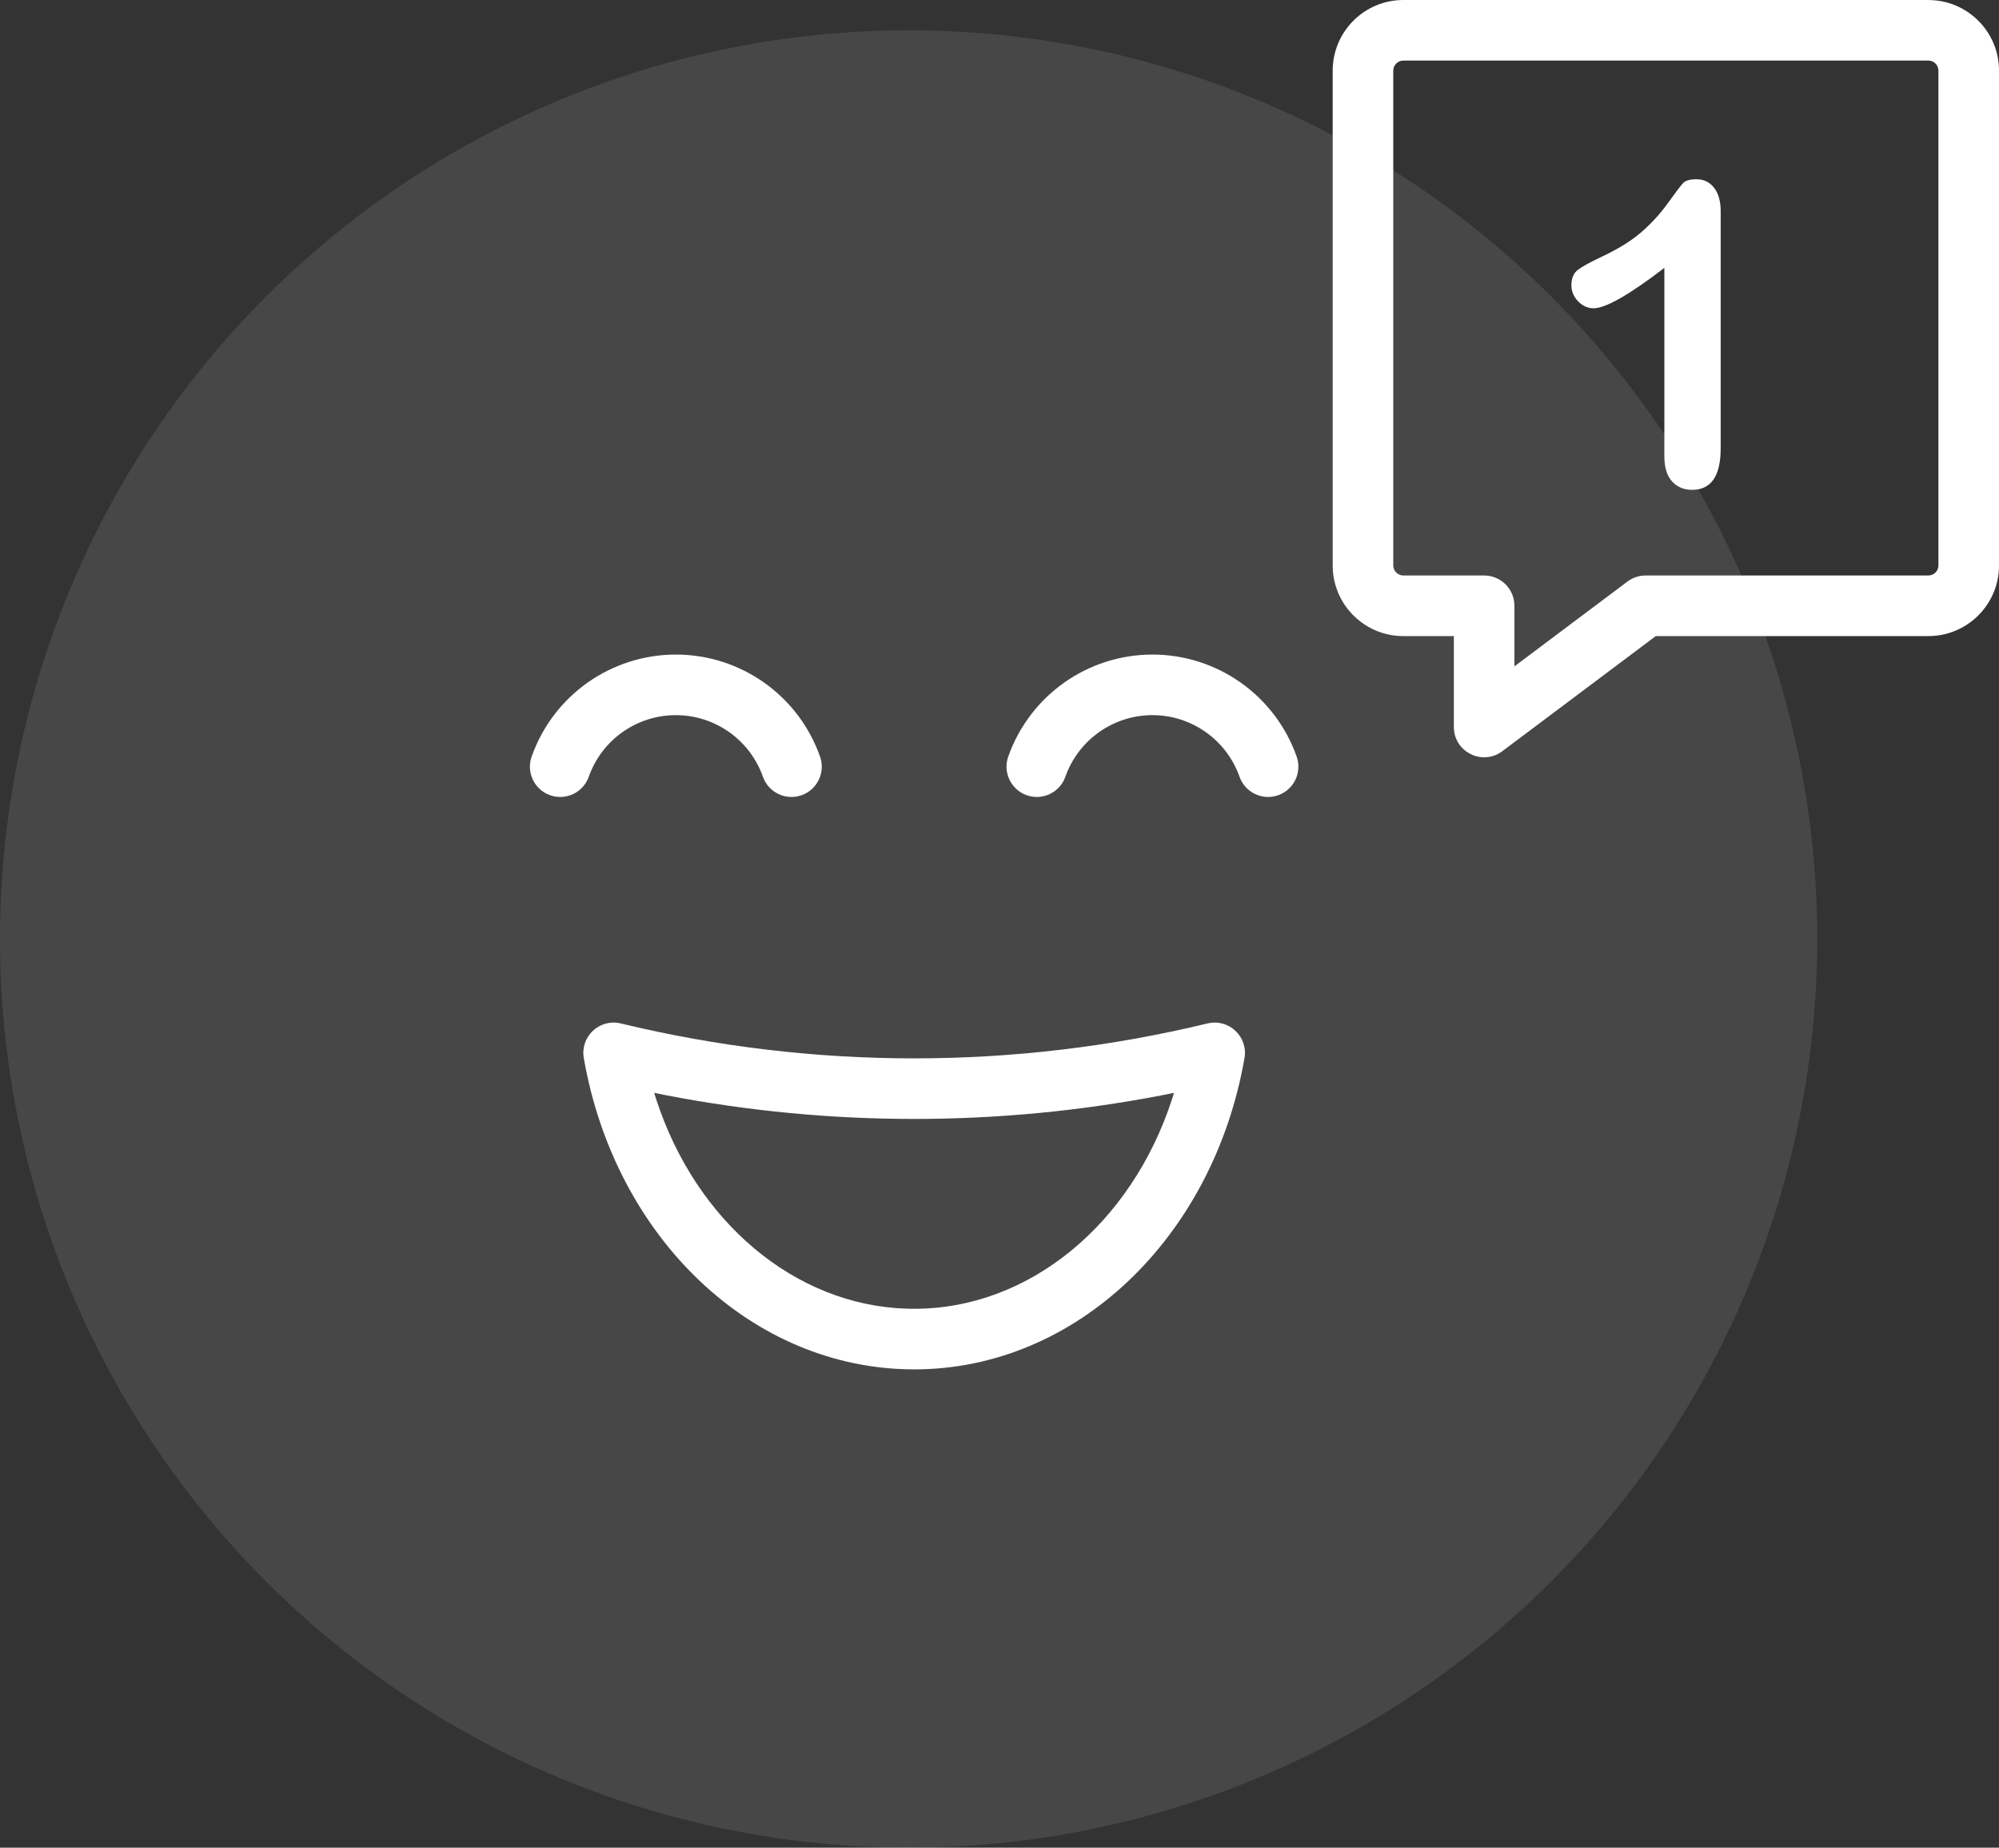
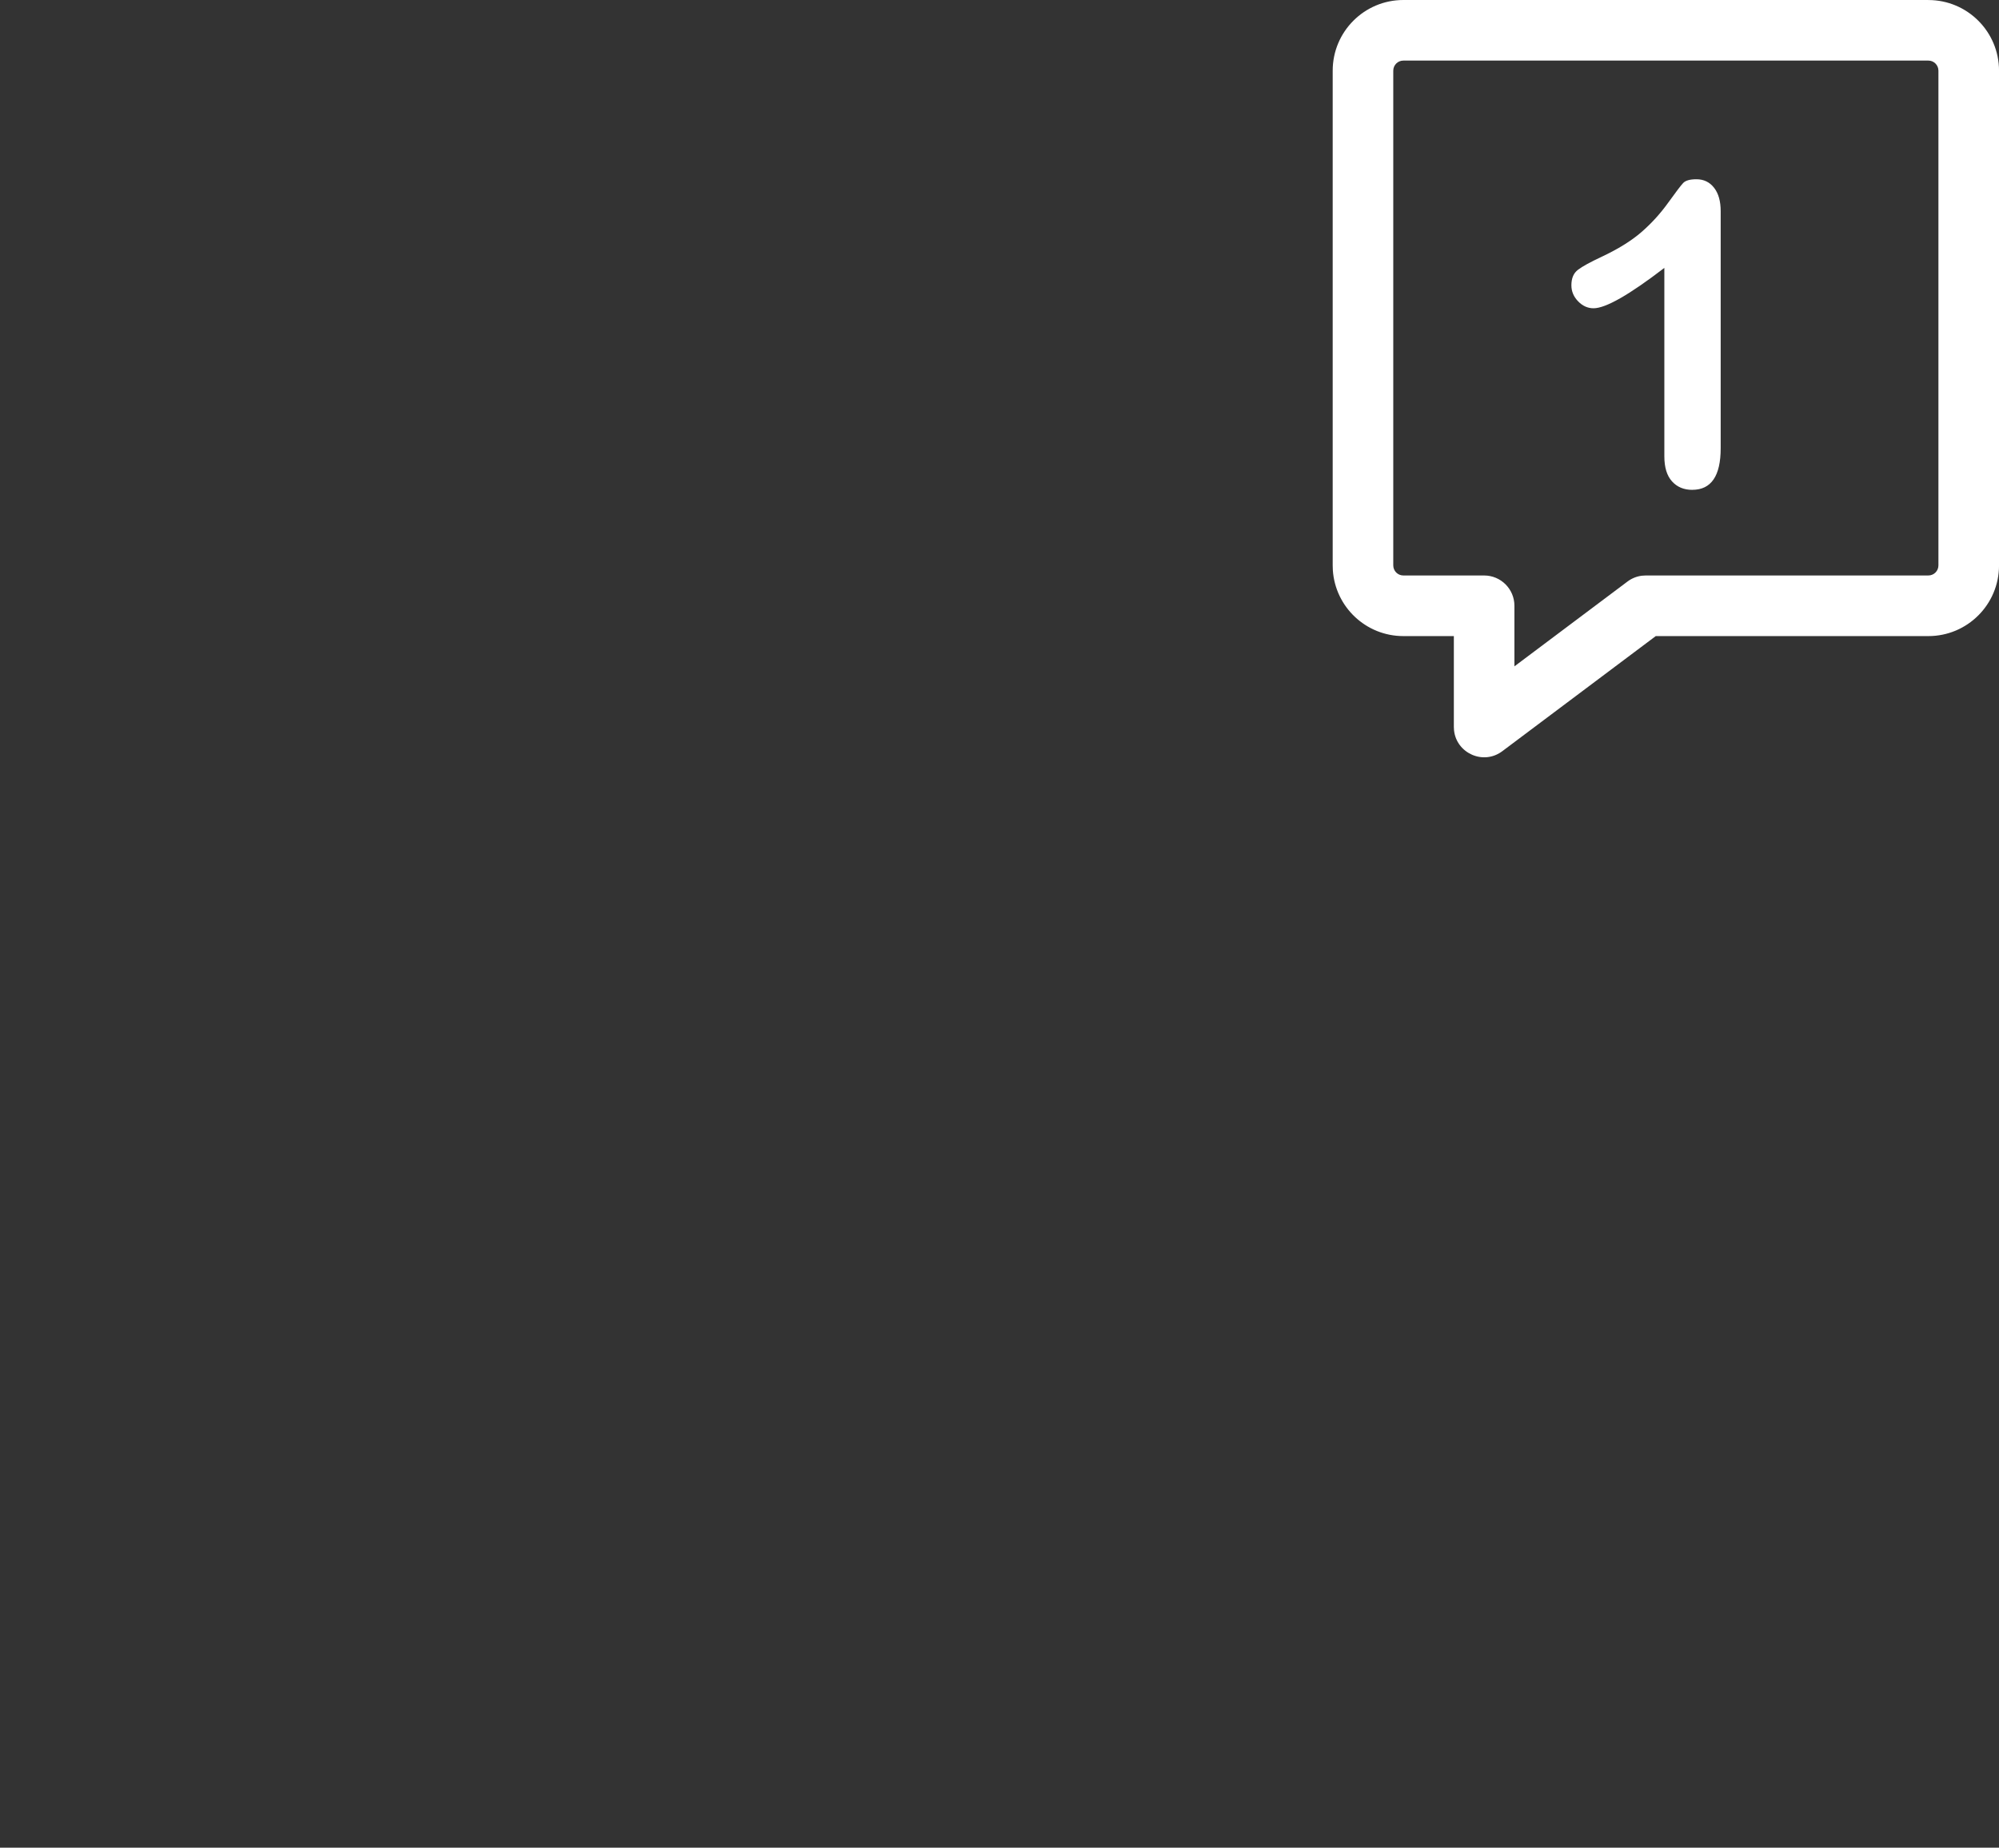
<svg xmlns="http://www.w3.org/2000/svg" height="61" viewBox="0 0 66 61" width="66">
  <rect x="0" y="0" width="66" height="61" fill="#333333" stroke="none" />
  <g fill="#fff" fill-rule="evenodd">
-     <circle cx="30" cy="31" opacity=".1" r="30" />
    <g fill-rule="nonzero" transform="translate(18 1)">
      <path d="m45.667-1h-17.333c-1.289 0-2.333 1.045-2.333 2.333v16.333l.005.16c.082 1.214 1.093 2.174 2.328 2.174h1.667v3l.006.11c.079.755.965 1.162 1.594.69l5.066-3.8h9.001c1.289 0 2.333-1.045 2.333-2.333v-16.333c0-1.289-1.045-2.333-2.333-2.333zm-17.333 2h17.333c.184 0 .333.149.333.333v16.333c0 .184-.149.333-.333.333h-9.333l-.129.008c-.17.022-.333.088-.471.192l-3.733 2.8v-2c0-.552-.448-1-1-1h-2.667c-.184 0-.333-.149-.333-.333v-16.333c0-.184.149-.333.333-.333z" />
      <path d="m37.874 15.171c.624 0 .937-.458.937-1.374v-7.827c0-.328-.073-.586-.219-.772-.146-.187-.34-.28-.581-.28-.214 0-.36.041-.438.123-.077.082-.244.301-.499.656-.255.355-.548.677-.878.964-.33.287-.771.561-1.323.82-.369.173-.627.314-.772.424-.146.109-.219.28-.219.513 0 .201.074.377.222.53s.318.229.509.229c.401 0 1.18-.444 2.338-1.333v6.221c0 .365.084.64.253.827s.392.28.67.28z" />
-       <path d="m21.868 32.788c-6.366 1.538-13.007 1.538-19.373 0-.7-.169-1.343.434-1.22 1.143 1.028 5.921 5.55 10.278 10.908 10.278 5.354 0 9.877-4.362 10.906-10.278.123-.709-.52-1.312-1.22-1.143zm-1.107 2.292-.067.215c-1.337 4.103-4.701 6.914-8.512 6.914l-.254-.004c-3.71-.121-6.954-2.895-8.261-6.909l-.067-.216.435.087c5.381 1.032 10.91 1.032 16.291 0z" />
-       <path d="m20.05 20.61c2.14 0 4.048 1.349 4.761 3.368.184.521-.089 1.092-.61 1.276-.521.184-1.092-.089-1.276-.61-.431-1.219-1.583-2.034-2.875-2.034s-2.445.815-2.875 2.034c-.184.521-.755.794-1.276.61s-.794-.755-.61-1.276c.713-2.018 2.621-3.368 4.761-3.368z" />
-       <path d="m4.314 20.61c2.14 0 4.048 1.349 4.761 3.368.184.521-.089 1.092-.61 1.276-.521.184-1.092-.089-1.276-.61-.431-1.219-1.583-2.034-2.875-2.034s-2.445.815-2.875 2.034c-.184.521-.755.794-1.276.61-.521-.184-.794-.755-.61-1.276.713-2.018 2.621-3.368 4.761-3.368z" />
    </g>
  </g>
</svg>